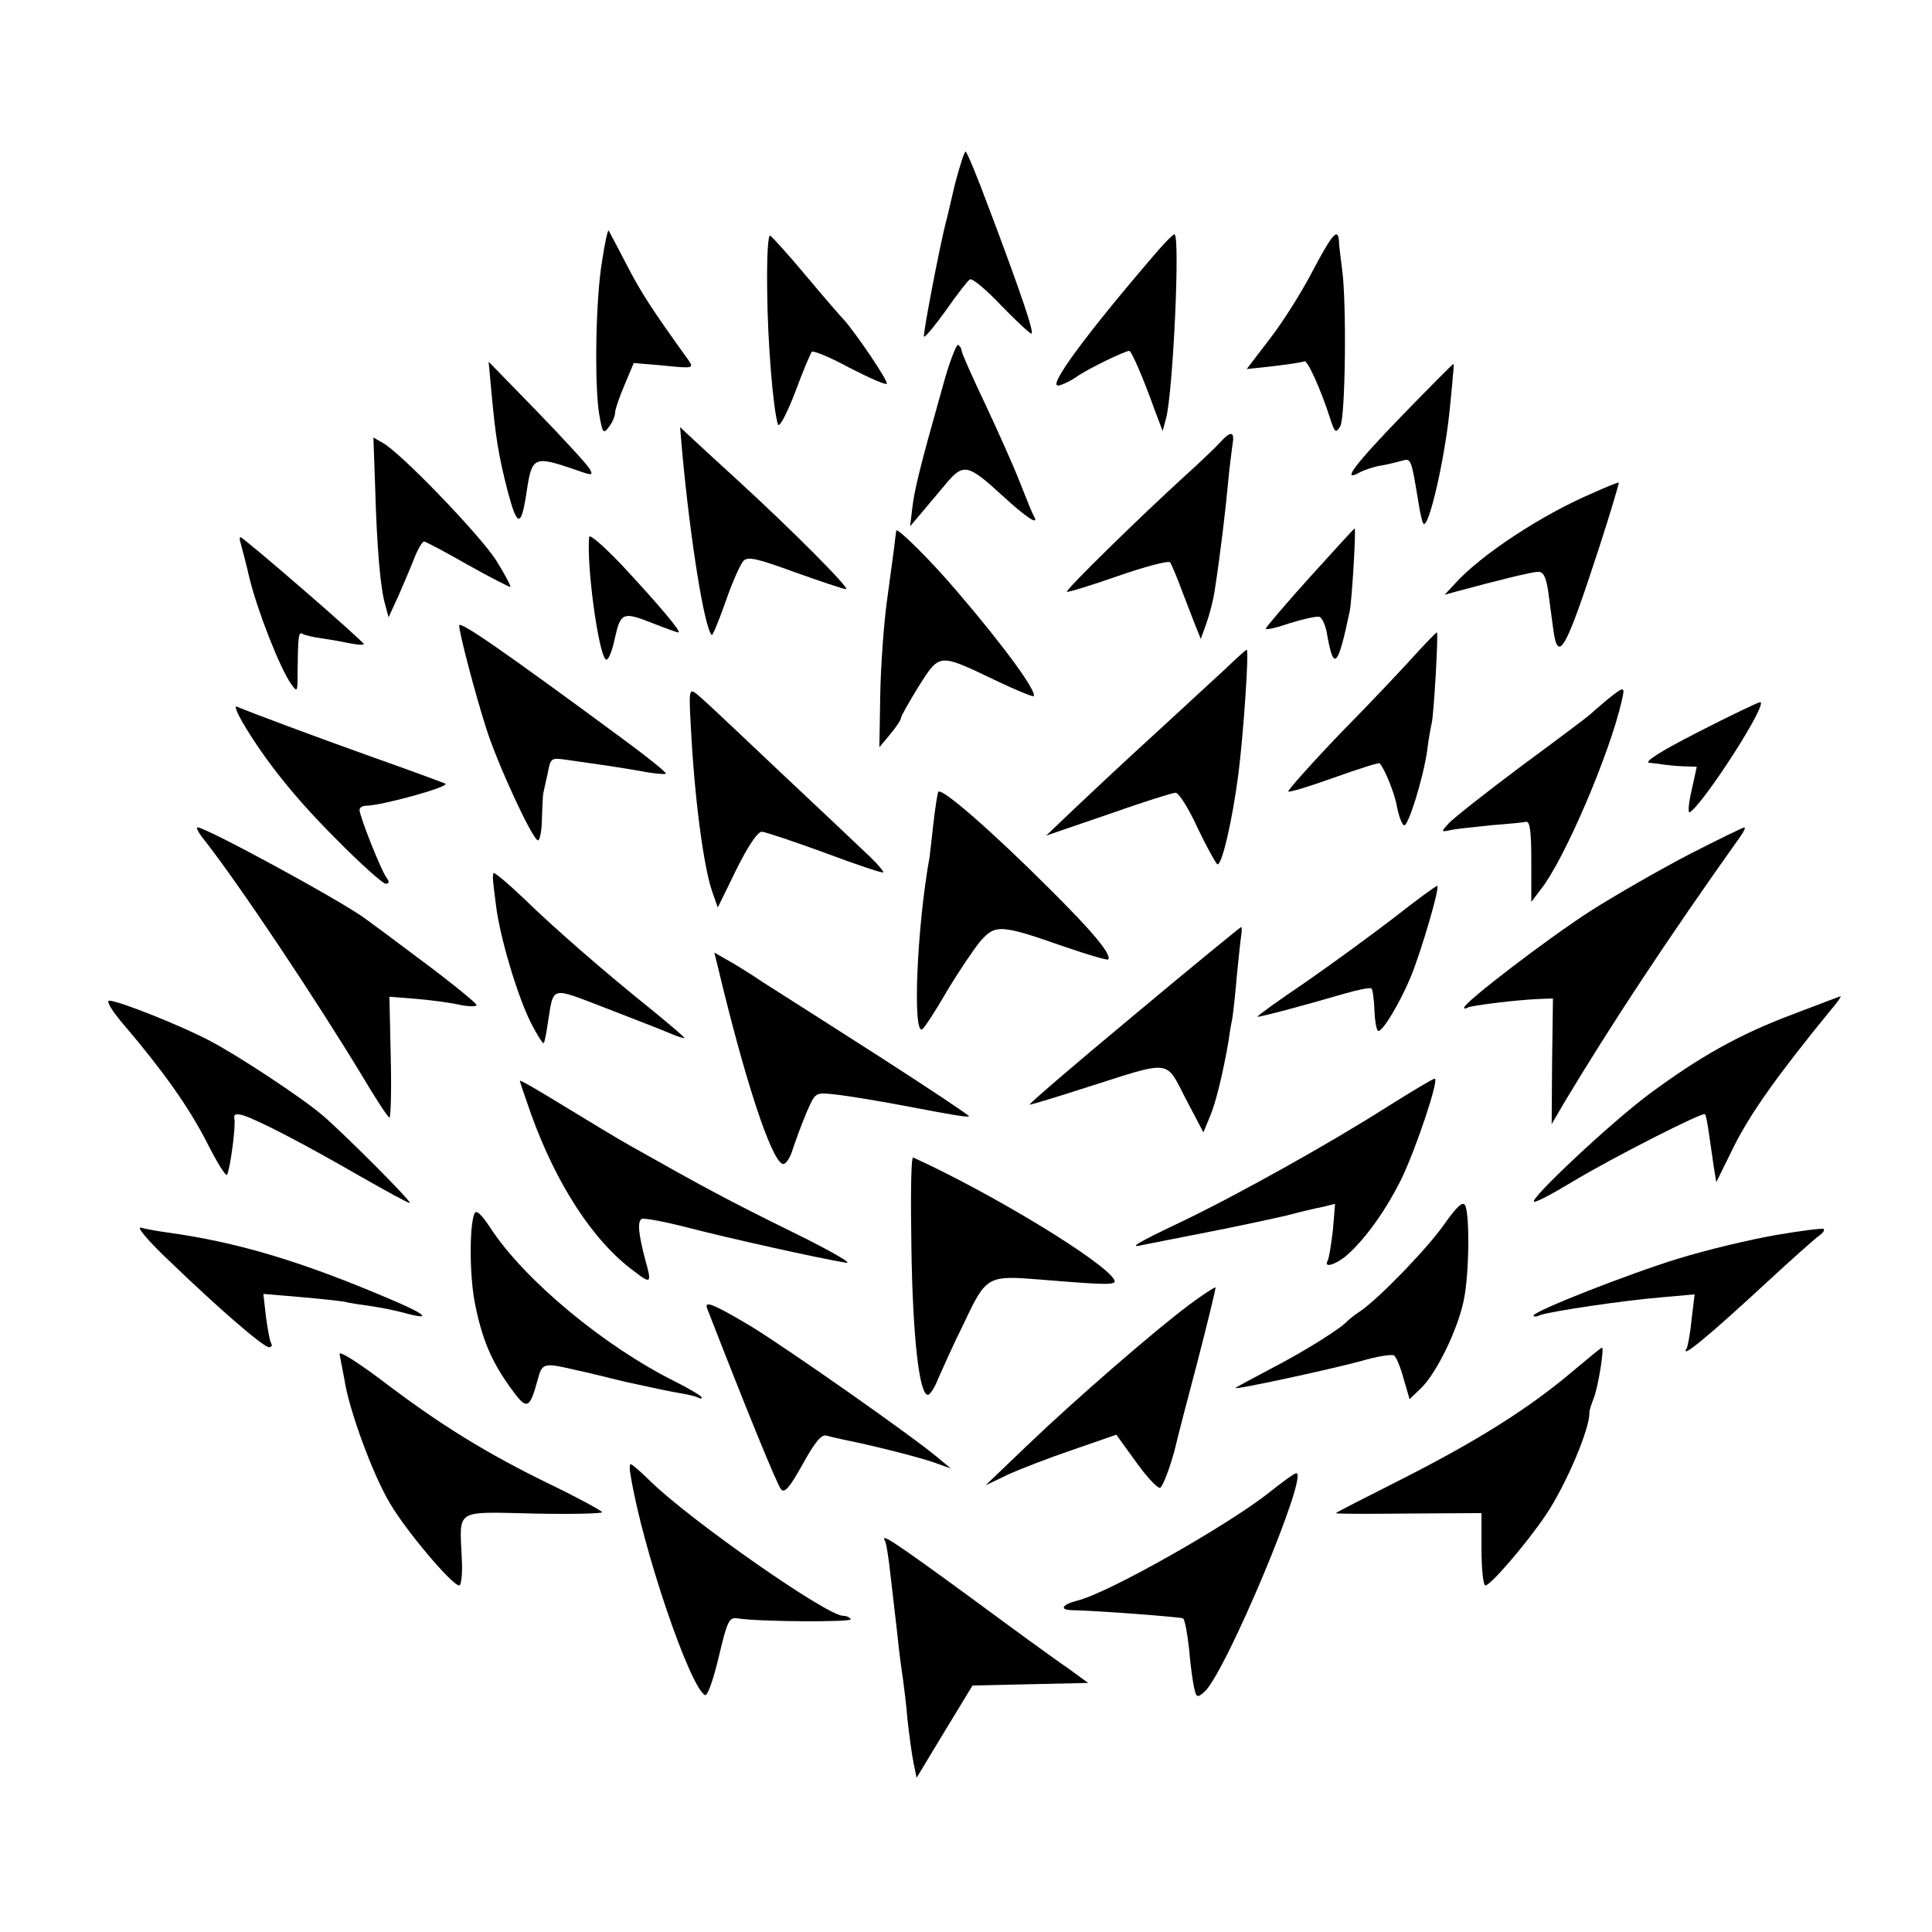
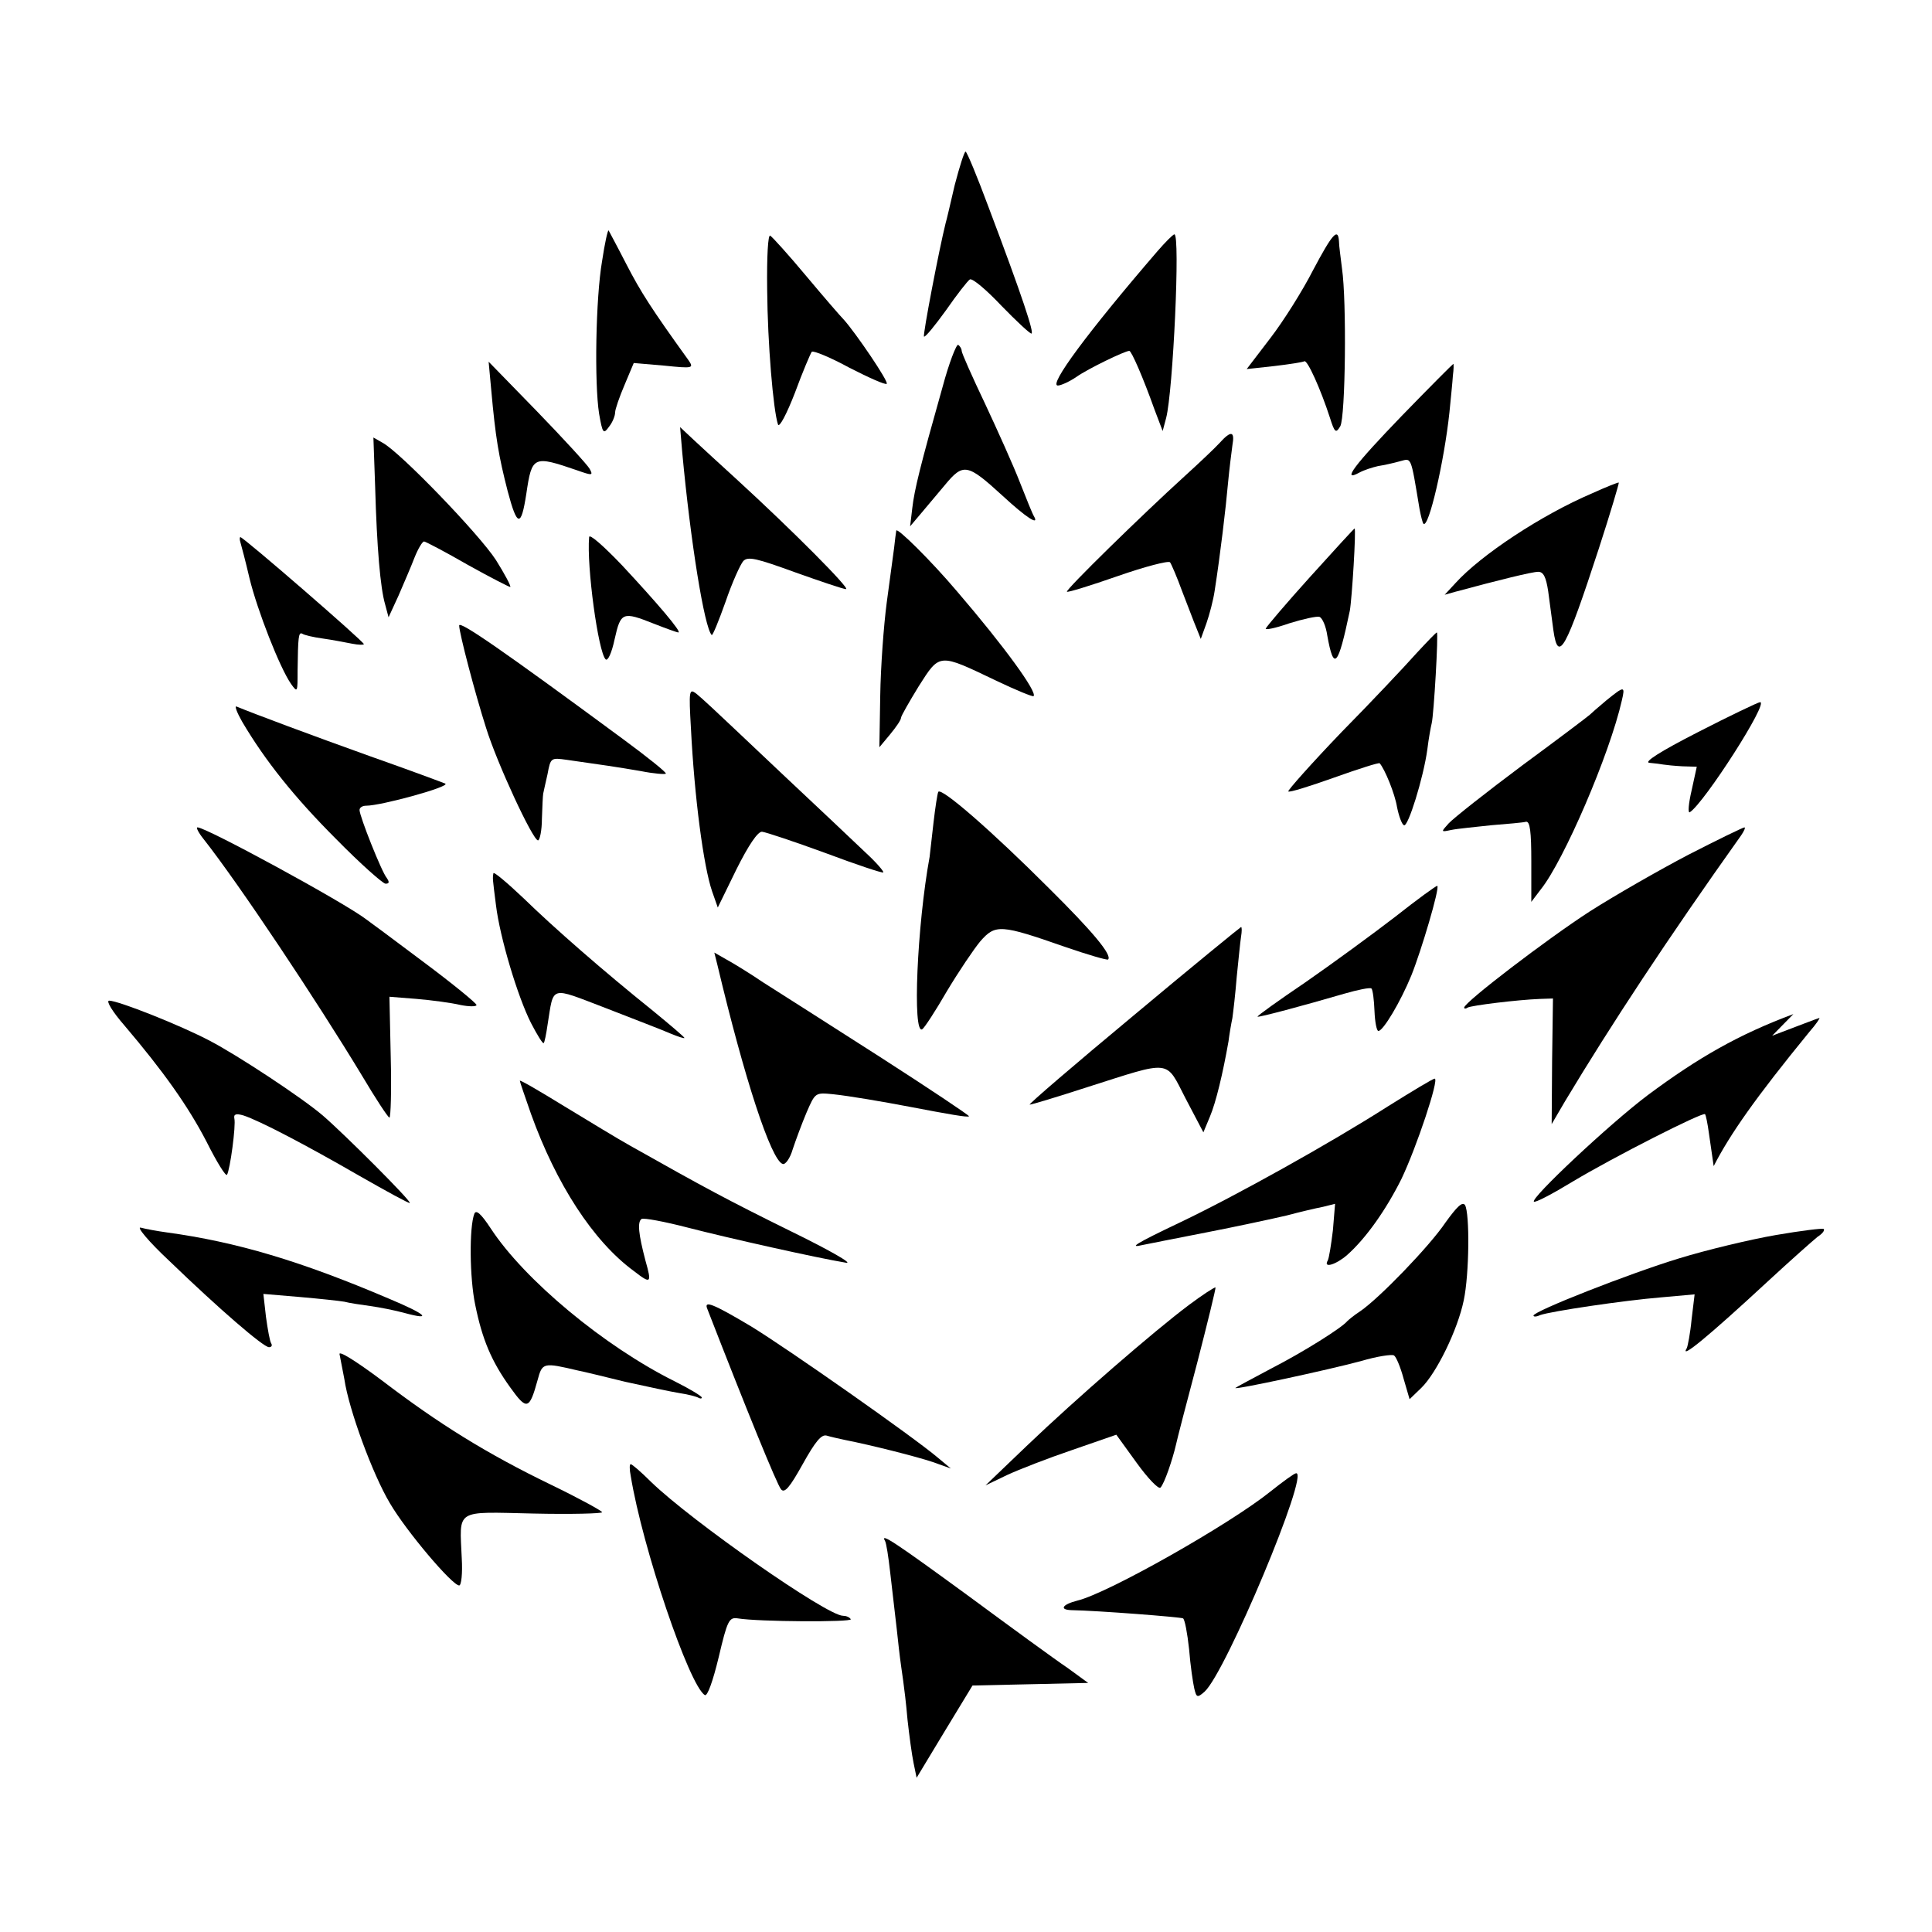
<svg xmlns="http://www.w3.org/2000/svg" version="1.0" width="446pt" height="446pt" viewBox="0 0 446 446" preserveAspectRatio="xMidYMid meet">
  <g transform="translate(0,446) scale(0.1,-0.1)" fill="#000000" stroke="none">
    <path d="M2204 4033 c-10 -43 -19 -82 -21 -88 -15 -60 -53 -258 -50 -262 3 -2 25 25 51 61 25 36 50 68 55 71 6 3 38 -24 72 -60 35 -36 66 -65 70 -65 7 0 -20 83 -99 292 -26 70 -50 128 -53 128 -3 0 -14 -35 -25 -77z" />
    <path d="M1390 3858 c-15 -87 -18 -283 -7 -353 8 -46 10 -48 23 -30 8 10 14 25 14 33 0 7 10 36 22 64 l21 50 70 -6 c68 -7 69 -6 56 13 -85 118 -110 157 -143 221 -21 41 -40 76 -41 78 -2 2 -9 -30 -15 -70z" />
    <path d="M1771 3791 c1 -124 14 -278 25 -311 3 -8 20 24 39 73 18 49 36 91 39 95 4 3 43 -13 87 -37 45 -23 83 -40 86 -37 5 5 -72 118 -99 148 -7 7 -46 52 -87 101 -40 48 -78 90 -83 93 -5 3 -8 -47 -7 -125z" />
    <path d="M2671 3879 c-161 -187 -251 -309 -229 -309 7 0 27 9 43 20 27 19 112 60 122 60 5 0 32 -62 58 -135 l19 -50 8 30 c16 61 33 426 19 424 -3 0 -21 -18 -40 -40z" />
    <path d="M3031 3836 c-24 -47 -68 -117 -98 -156 l-55 -72 64 7 c34 4 66 9 69 11 7 4 38 -65 59 -130 11 -35 14 -37 24 -20 12 21 15 289 4 364 -3 25 -7 53 -7 63 -2 33 -16 16 -60 -67z" />
    <path d="M2176 3567 c-52 -184 -65 -237 -70 -280 l-5 -42 22 26 c12 14 38 45 58 69 43 52 52 50 134 -25 53 -49 85 -70 72 -47 -3 4 -17 39 -32 77 -15 39 -52 121 -81 183 -30 63 -54 117 -54 122 0 5 -4 11 -8 14 -4 2 -21 -41 -36 -97z" />
    <path d="M1134 3560 c10 -111 17 -152 38 -234 22 -83 31 -84 43 -6 13 88 16 89 118 54 34 -12 37 -12 28 4 -5 9 -60 69 -121 132 l-112 115 6 -65z" />
    <path d="M3236 3500 c-110 -114 -140 -154 -98 -131 11 6 30 12 43 15 13 2 36 7 50 11 28 7 25 16 46 -110 3 -16 7 -32 9 -34 12 -12 48 144 60 257 3 31 7 69 8 85 2 15 2 27 1 27 -1 0 -55 -54 -119 -120z" />
    <path d="M1575 3415 c19 -205 51 -404 68 -421 2 -2 16 32 32 77 15 44 34 86 41 94 11 11 31 6 119 -26 59 -21 112 -39 118 -39 11 0 -123 135 -253 254 -36 33 -80 73 -98 90 l-32 30 5 -59z" />
    <path d="M2815 3437 c-11 -12 -47 -46 -80 -76 -99 -90 -276 -263 -272 -267 2 -2 54 14 117 36 63 22 117 36 121 32 3 -4 16 -34 28 -67 13 -33 27 -71 33 -85 l10 -25 13 36 c7 20 16 54 19 75 13 83 26 193 31 250 3 32 8 71 10 86 6 33 -3 35 -30 5z" />
    <path d="M866 3337 c4 -142 12 -234 23 -272 l8 -30 23 50 c12 28 29 67 37 88 8 20 18 37 22 37 3 0 49 -24 101 -54 52 -29 97 -52 98 -51 2 2 -13 30 -33 62 -38 59 -222 250 -262 271 l-21 12 4 -113z" />
    <path d="M3675 3321 c-117 -50 -256 -142 -315 -207 l-25 -27 25 7 c100 27 177 46 191 46 12 0 18 -12 23 -45 3 -25 9 -65 12 -90 11 -78 29 -44 105 189 27 83 47 151 46 152 -1 1 -29 -10 -62 -25z" />
    <path d="M2069 3235 c-1 -5 -3 -23 -5 -40 -2 -16 -10 -73 -17 -126 -7 -53 -14 -149 -15 -215 l-2 -119 25 30 c14 17 25 33 25 38 0 4 19 37 41 73 49 77 46 76 178 13 46 -22 85 -38 87 -36 9 9 -67 114 -176 241 -60 71 -140 150 -141 141z" />
    <path d="M3025 3129 c-55 -61 -101 -115 -103 -120 -2 -4 23 1 54 12 32 10 64 17 70 15 7 -3 15 -22 18 -43 15 -84 25 -72 52 57 5 27 15 190 11 190 -1 0 -47 -50 -102 -111z" />
    <path d="M1360 3220 c-6 -67 21 -265 38 -282 5 -5 14 14 21 47 14 62 18 64 91 35 28 -11 53 -20 56 -20 9 0 -48 67 -130 155 -43 45 -76 74 -76 65z" />
    <path d="M555 3208 c2 -7 12 -44 21 -83 18 -74 70 -207 96 -244 15 -21 15 -19 15 31 1 77 2 90 11 85 4 -3 25 -8 47 -11 22 -3 52 -9 68 -12 15 -3 27 -3 27 -1 0 6 -278 247 -285 247 -2 0 -2 -6 0 -12z" />
    <path d="M1060 3016 c0 -17 37 -158 62 -236 25 -81 108 -260 120 -260 4 0 9 23 9 50 1 28 2 53 3 58 1 4 5 24 10 45 7 38 8 38 44 33 78 -11 119 -17 171 -26 30 -6 56 -8 58 -6 3 2 -42 38 -99 80 -278 205 -378 274 -378 262z" />
    <path d="M3269 2951 c-24 -27 -101 -109 -172 -181 -70 -73 -125 -135 -123 -137 2 -3 50 12 106 32 56 20 103 35 105 33 12 -14 35 -70 40 -101 4 -20 11 -40 16 -42 9 -6 45 109 54 175 3 25 8 52 10 60 5 19 16 210 12 210 -2 0 -23 -22 -48 -49z" />
-     <path d="M2830 2917 c-25 -23 -99 -91 -165 -152 -66 -60 -149 -138 -185 -172 l-65 -62 143 49 c79 28 149 50 156 50 7 0 30 -36 50 -80 21 -44 42 -82 46 -85 10 -6 35 100 49 210 11 86 25 285 19 285 -2 0 -23 -19 -48 -43z" />
    <path d="M1595 2779 c8 -159 29 -319 49 -377 l13 -37 43 88 c28 56 49 87 59 87 9 -1 75 -23 146 -49 72 -27 132 -47 134 -45 2 2 -16 23 -41 46 -25 24 -112 106 -194 183 -185 175 -177 167 -197 184 -16 12 -17 7 -12 -80z" />
    <path d="M3708 2843 c-18 -15 -35 -30 -38 -33 -3 -3 -73 -56 -156 -117 -83 -62 -159 -122 -170 -134 -18 -20 -18 -20 6 -15 14 3 56 7 93 11 37 3 73 6 80 8 9 1 12 -23 12 -91 l0 -94 22 29 c53 66 159 312 187 436 8 34 6 34 -36 0z" />
    <path d="M3920 2770 c-88 -45 -127 -70 -112 -71 12 -1 27 -3 32 -4 6 -1 25 -3 44 -4 l33 -1 -12 -55 c-7 -30 -9 -53 -4 -50 33 21 184 256 162 254 -4 0 -69 -31 -143 -69z" />
    <path d="M559 2794 c53 -90 121 -175 217 -271 56 -57 108 -103 114 -103 9 0 9 4 3 13 -12 14 -63 143 -63 157 0 6 7 10 15 10 35 0 195 44 183 51 -7 3 -85 32 -173 63 -134 48 -268 98 -309 115 -5 2 1 -14 13 -35z" />
    <path d="M2166 2632 c-2 -4 -7 -36 -11 -71 -4 -34 -8 -70 -9 -79 -29 -158 -40 -412 -17 -398 5 3 31 43 57 88 27 45 62 97 77 115 35 40 47 39 196 -13 52 -18 97 -31 99 -29 10 10 -36 65 -137 165 -131 131 -248 233 -255 222z" />
    <path d="M470 2523 c82 -104 261 -373 365 -545 32 -54 61 -98 64 -98 3 0 5 63 3 140 l-3 139 63 -5 c35 -3 80 -9 101 -14 20 -4 37 -4 37 0 0 4 -55 49 -122 99 -68 51 -127 95 -133 99 -51 39 -369 212 -389 212 -4 0 2 -12 14 -27z" />
    <path d="M3898 2487 c-67 -35 -170 -94 -228 -131 -99 -64 -290 -210 -290 -222 0 -3 4 -3 8 0 9 5 115 18 167 20 l30 1 -2 -145 -1 -145 31 53 c107 178 236 374 406 613 7 10 11 19 8 19 -3 0 -61 -28 -129 -63z" />
    <path d="M1139 2444 c-2 -12 -2 -11 6 -74 9 -74 50 -211 81 -272 14 -27 27 -48 29 -46 2 1 6 21 9 42 15 92 3 89 134 39 64 -25 132 -51 150 -59 17 -7 32 -12 32 -10 0 2 -33 30 -72 62 -117 94 -228 191 -300 261 -38 36 -69 62 -69 57z" />
    <path d="M3220 2343 c-52 -40 -145 -108 -207 -151 -62 -42 -111 -77 -110 -79 3 -2 104 25 200 53 31 9 60 15 63 12 3 -3 6 -26 7 -52 1 -25 5 -46 9 -46 11 0 51 67 76 128 23 57 66 202 60 207 -2 1 -46 -31 -98 -72z" />
    <path d="M2616 2115 c-136 -113 -243 -205 -239 -205 5 0 64 18 132 40 198 63 181 65 228 -26 l41 -78 15 36 c14 33 30 100 43 174 2 16 6 40 9 54 2 14 7 57 10 95 4 39 8 80 10 93 2 12 2 22 0 22 -1 0 -114 -92 -249 -205z" />
    <path d="M1656 2233 c62 -261 124 -452 151 -460 6 -2 17 13 23 34 7 21 21 59 32 85 20 46 20 46 61 42 38 -4 114 -17 177 -29 89 -17 134 -25 137 -22 1 2 -92 64 -207 138 -116 74 -236 151 -268 171 -31 21 -70 45 -85 53 l-28 16 7 -28z" />
-     <path d="M4140 2119 c-126 -47 -219 -100 -336 -187 -89 -67 -271 -238 -263 -246 3 -3 43 18 89 46 95 57 300 161 306 156 2 -2 6 -22 9 -44 3 -21 8 -56 11 -76 l6 -37 43 87 c38 74 96 157 221 310 15 17 25 32 23 32 -2 0 -51 -19 -109 -41z" />
+     <path d="M4140 2119 c-126 -47 -219 -100 -336 -187 -89 -67 -271 -238 -263 -246 3 -3 43 18 89 46 95 57 300 161 306 156 2 -2 6 -22 9 -44 3 -21 8 -56 11 -76 c38 74 96 157 221 310 15 17 25 32 23 32 -2 0 -51 -19 -109 -41z" />
    <path d="M287 2093 c90 -106 147 -186 190 -269 23 -46 44 -80 47 -76 7 11 21 114 17 130 -2 10 4 12 21 7 37 -12 144 -68 267 -139 63 -36 116 -65 117 -63 4 4 -152 160 -201 202 -48 41 -195 138 -260 172 -68 36 -212 93 -233 93 -8 0 8 -26 35 -57z" />
    <path d="M1200 1965 c0 -2 12 -37 26 -77 58 -161 143 -293 237 -362 40 -31 42 -29 27 24 -16 61 -19 89 -9 96 5 3 53 -6 107 -20 93 -24 298 -70 365 -81 18 -3 -40 30 -128 73 -144 71 -198 100 -370 197 -27 15 -96 57 -152 91 -57 35 -103 62 -103 59z" />
    <path d="M3204 1906 c-133 -85 -352 -207 -480 -268 -103 -49 -120 -60 -86 -52 9 2 76 15 147 29 72 14 155 32 185 39 30 8 68 17 84 20 l28 7 -5 -61 c-4 -33 -9 -65 -12 -70 -11 -19 20 -9 45 13 44 39 90 105 125 175 35 73 88 232 77 232 -4 0 -52 -29 -108 -64z" />
-     <path d="M2104 1578 c3 -204 18 -338 38 -338 5 0 16 17 24 38 9 20 35 79 60 129 51 108 54 109 177 99 158 -13 176 -13 169 0 -24 42 -280 198 -464 282 -5 2 -6 -92 -4 -210z" />
    <path d="M3337 1638 c-37 -55 -153 -175 -197 -205 -14 -9 -27 -20 -30 -23 -12 -15 -101 -71 -175 -109 -43 -23 -81 -43 -83 -45 -6 -6 216 42 290 62 37 11 71 16 76 13 5 -3 15 -27 22 -53 l14 -48 27 26 c35 34 84 134 98 202 13 61 14 201 3 220 -6 9 -19 -4 -45 -40z" />
    <path d="M1095 1658 c-12 -31 -11 -148 2 -210 16 -79 37 -130 81 -191 38 -53 44 -52 63 17 11 41 13 41 94 22 11 -2 60 -14 109 -26 50 -11 106 -23 125 -26 20 -3 39 -8 44 -11 4 -2 7 -2 7 1 0 3 -28 20 -62 37 -163 81 -347 234 -425 353 -23 35 -34 44 -38 34z" />
    <path d="M390 1550 c115 -111 218 -200 231 -200 6 0 8 4 5 9 -3 4 -8 32 -12 61 l-6 53 83 -7 c46 -4 93 -9 104 -11 11 -3 38 -7 60 -10 22 -3 57 -10 79 -16 66 -18 50 -3 -36 33 -204 87 -352 131 -513 153 -22 3 -49 8 -60 11 -11 3 18 -32 65 -76z" />
    <path d="M4100 1609 c-58 -10 -159 -34 -224 -54 -115 -35 -336 -122 -336 -132 0 -3 7 -3 15 1 25 9 194 34 279 41 l78 7 -7 -58 c-3 -32 -9 -62 -11 -66 -18 -29 51 28 187 154 53 49 105 95 115 103 11 7 17 15 14 18 -3 2 -52 -4 -110 -14z" />
    <path d="M2744 1447 c-80 -60 -259 -215 -374 -325 l-95 -91 50 24 c28 13 95 39 151 58 l101 35 47 -65 c26 -36 51 -62 55 -57 9 9 28 65 36 100 2 10 24 95 49 189 24 93 43 171 42 173 -2 1 -30 -17 -62 -41z" />
    <path d="M1633 1438 c89 -229 161 -406 170 -416 8 -10 20 4 50 58 29 52 43 69 55 66 10 -3 28 -7 42 -10 61 -12 164 -38 203 -51 l42 -15 -30 25 c-58 49 -346 251 -431 303 -89 53 -110 61 -101 40z" />
    <path d="M784 1333 c2 -10 7 -36 11 -57 10 -69 65 -219 105 -286 38 -65 144 -190 160 -190 5 0 8 28 6 62 -5 116 -18 108 165 104 88 -2 159 0 159 3 0 3 -53 32 -117 63 -149 72 -260 141 -391 241 -63 47 -102 71 -98 60z" />
-     <path d="M3630 1294 c-100 -85 -220 -160 -389 -246 -85 -43 -156 -79 -157 -81 -2 -2 73 -2 166 -1 l170 1 0 -83 c0 -46 4 -84 9 -84 12 0 96 98 139 162 47 69 104 204 101 238 0 3 4 17 10 32 11 28 25 119 19 117 -2 0 -32 -25 -68 -55z" />
    <path d="M1456 1053 c27 -166 135 -484 171 -506 6 -4 19 33 32 87 20 85 24 93 44 90 48 -8 265 -9 261 -2 -3 5 -11 8 -18 8 -37 0 -349 218 -443 309 -23 23 -44 41 -47 41 -3 0 -3 -12 0 -27z" />
    <path d="M2933 1017 c-93 -75 -375 -235 -446 -252 -35 -9 -42 -21 -14 -22 60 -1 253 -16 258 -19 4 -2 10 -34 14 -71 3 -38 9 -78 12 -91 5 -21 7 -22 24 -7 49 45 243 508 211 504 -4 0 -30 -19 -59 -42z" />
    <path d="M2043 903 c3 -5 8 -37 12 -73 4 -36 9 -78 11 -95 2 -16 6 -52 9 -80 3 -27 8 -61 10 -75 2 -14 7 -54 10 -90 4 -36 10 -81 14 -100 l7 -34 64 106 65 107 134 3 133 3 -48 35 c-27 18 -131 94 -230 167 -167 122 -203 146 -191 126z" />
  </g>
</svg>